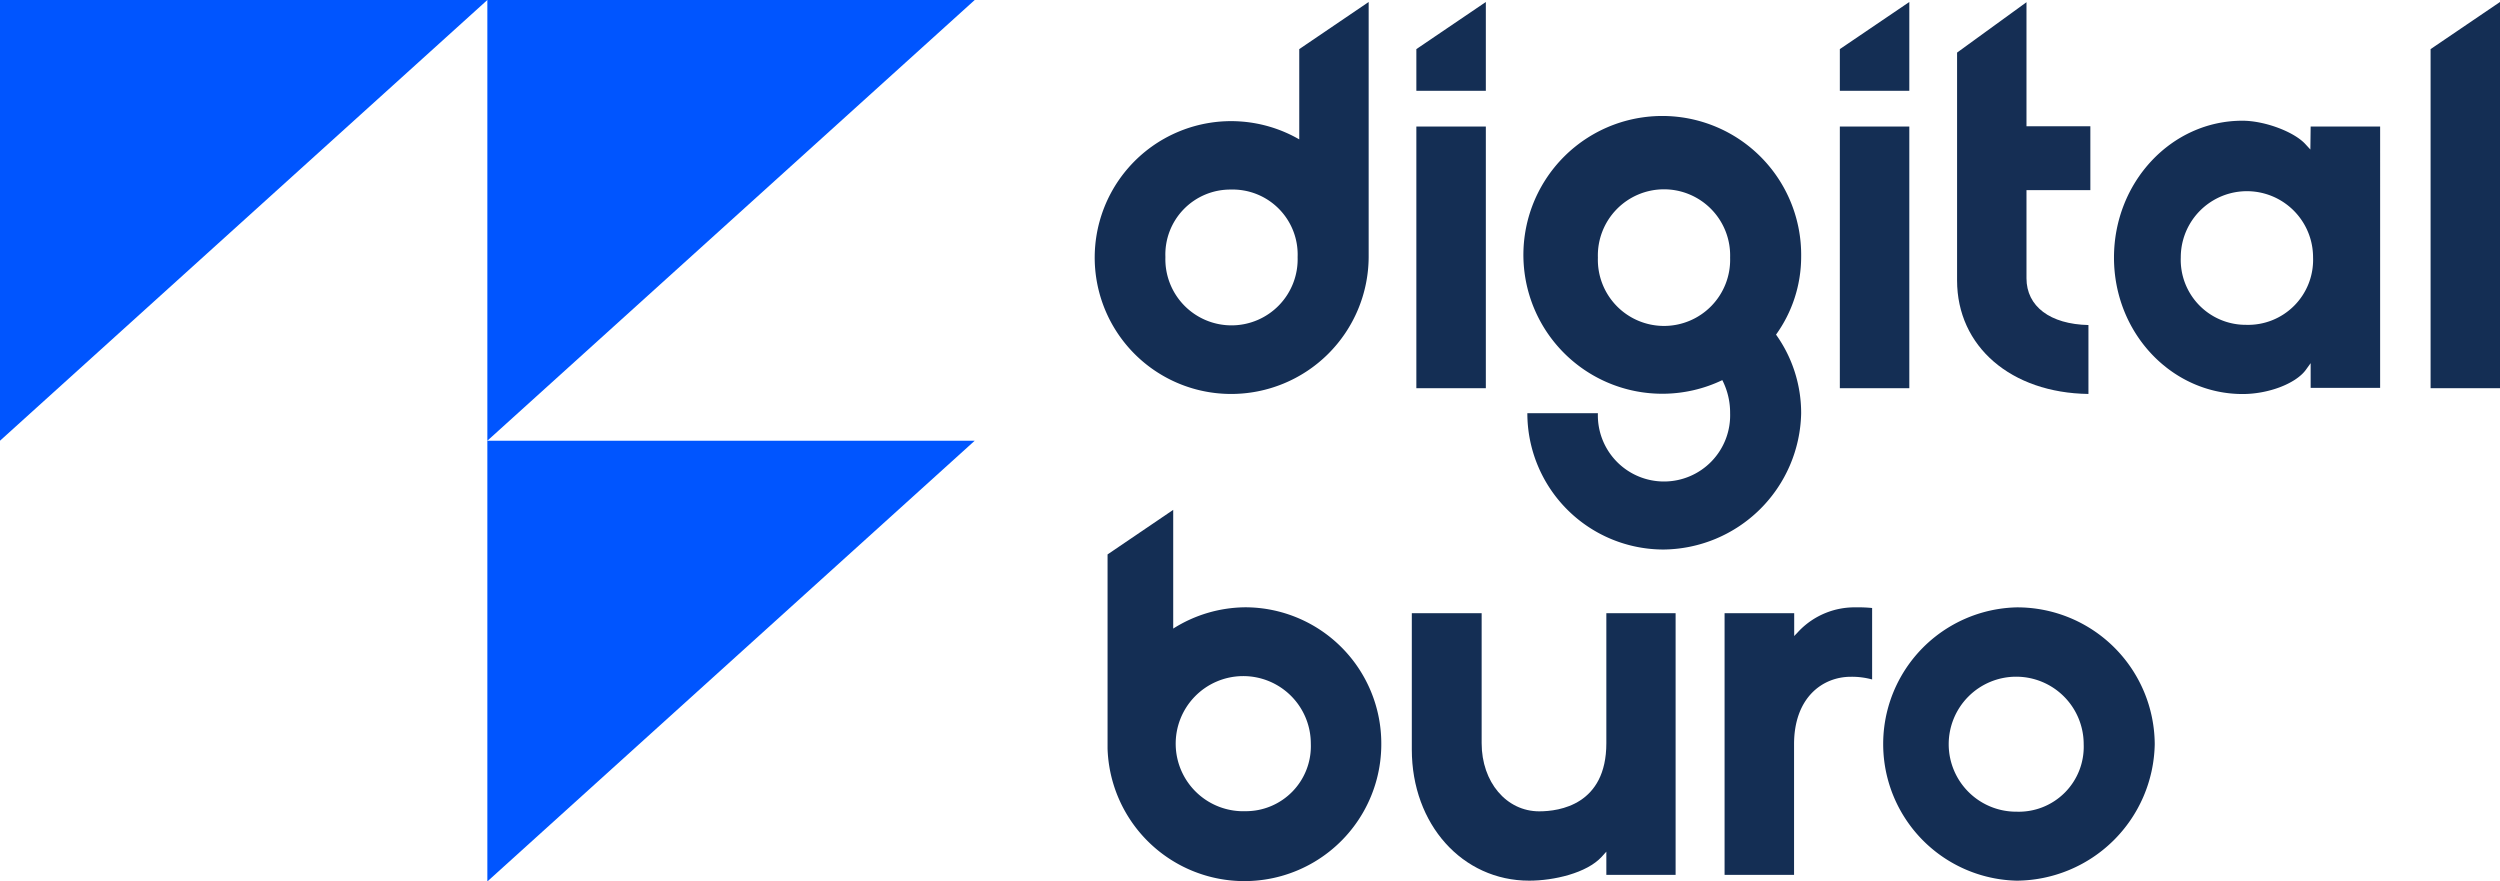
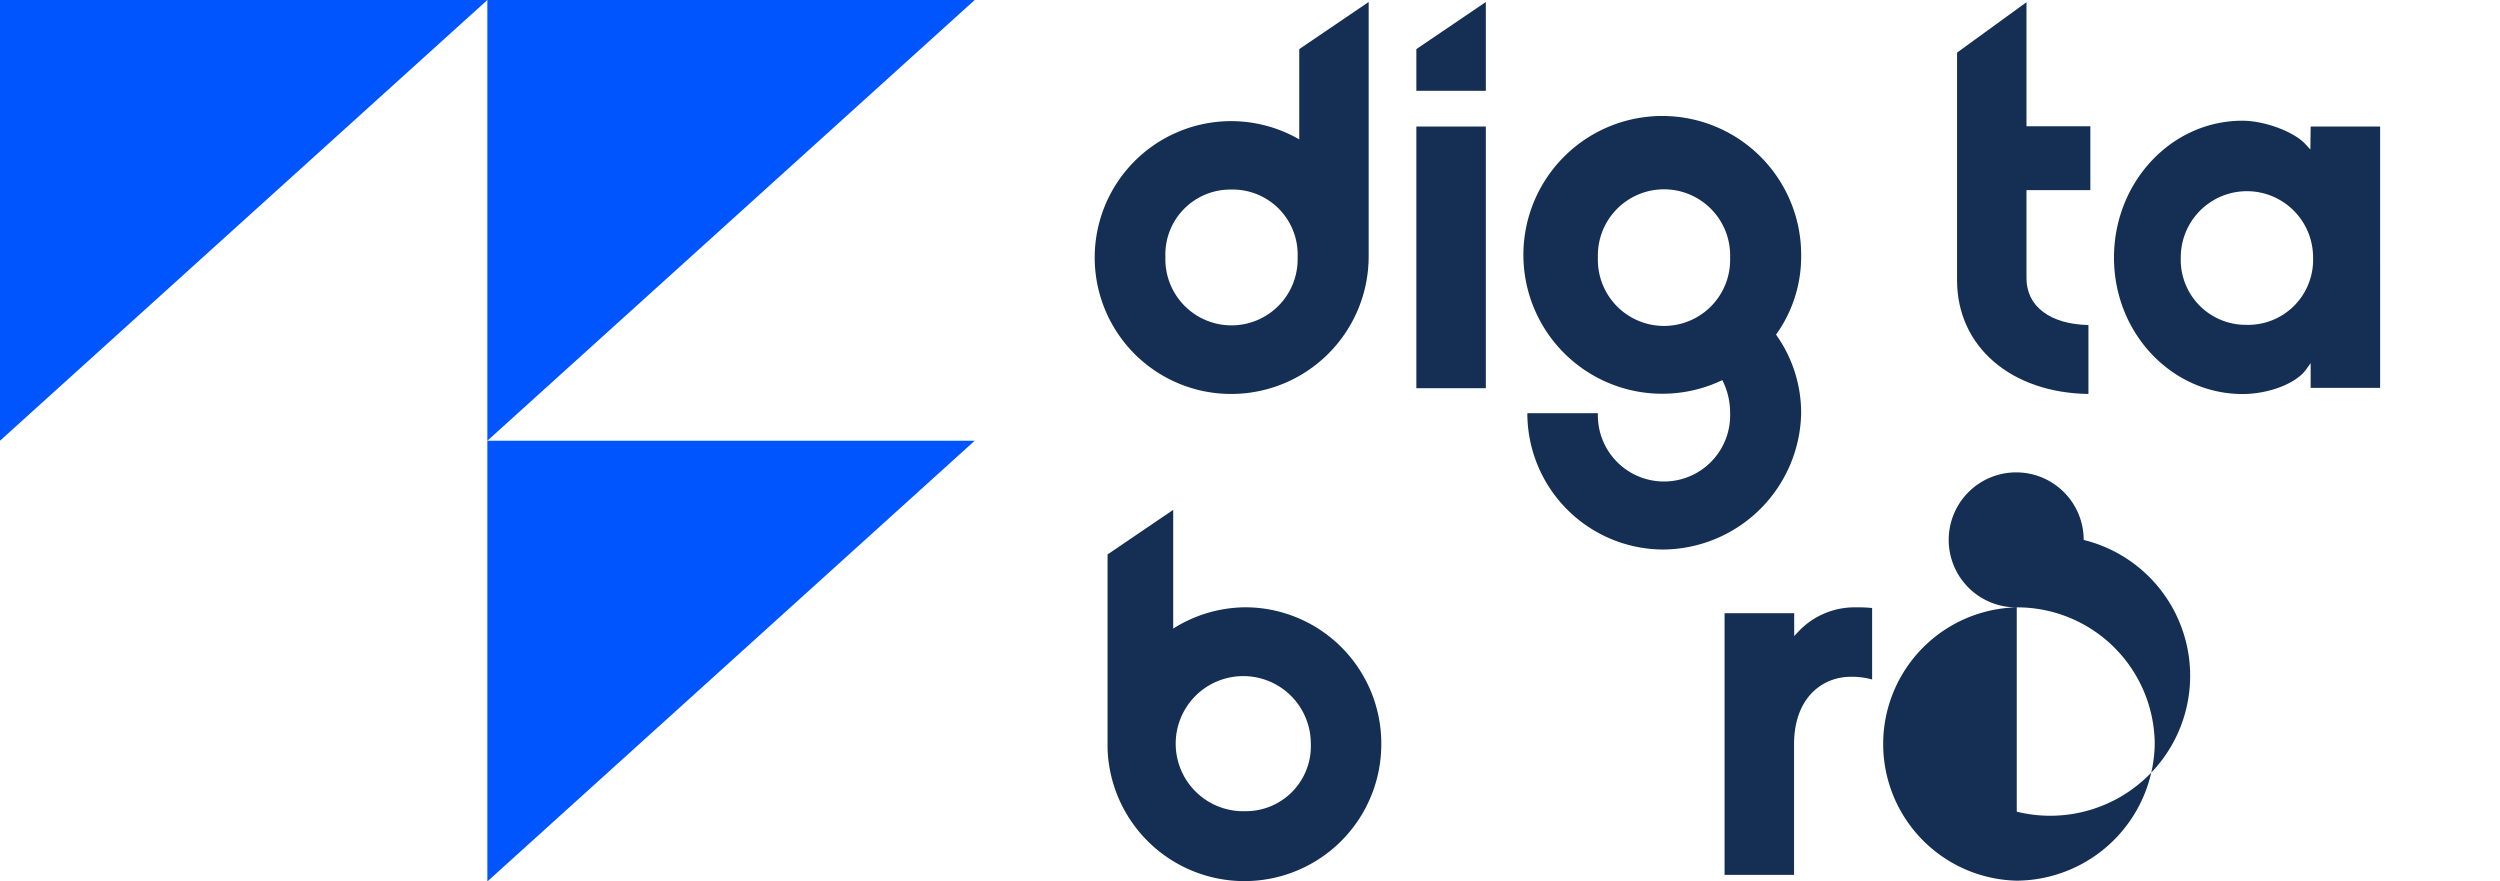
<svg xmlns="http://www.w3.org/2000/svg" viewBox="0 0 352.26 124.2">
  <defs>
    <style>.cls-1{fill:#05f;}.cls-2{fill:#142e54;}.cls-3{fill:#152e54;}</style>
  </defs>
  <title>digital buro</title>
  <g id="Layer_2" data-name="Layer 2">
    <g id="Layer_1-2" data-name="Layer 1">
      <polygon class="cls-1" points="68.67 124.2 68.67 62.1 137.34 62.1 68.67 124.2" />
      <polygon class="cls-1" points="68.67 62.1 68.67 0 137.34 0 68.67 62.1" />
      <polygon class="cls-1" points="0 62.1 0 0 68.67 0 0 62.1" />
      <path class="cls-2" d="M325.54,21.07l-.7-.76c-1.61-1.76-5.76-3.3-8.88-3.3-10,0-18.09,8.65-18.09,19.29S306,55.52,316,55.52c3.61,0,7.41-1.44,8.86-3.35l.72-1v3.48h9.79V17.83h-9.79Zm-9.05,24.7a9.16,9.16,0,0,1-9.21-9.51,9.32,9.32,0,1,1,18.64,0A9.16,9.16,0,0,1,316.49,45.77Z" />
      <rect class="cls-2" x="199.57" y="17.83" width="9.79" height="36.87" />
-       <rect class="cls-2" x="259.24" y="17.83" width="9.79" height="36.87" />
      <path class="cls-3" d="M294.27,55.51V45.8c-5.39-.12-8.73-2.62-8.73-6.59V26.79h9v-9h-9V.31l-9.78,7.1v32.1C275.76,48.82,283.35,55.36,294.27,55.51Z" />
-       <polygon class="cls-2" points="342.48 6.92 342.48 54.7 352.26 54.7 352.26 0.28 342.48 6.92" />
      <path class="cls-2" d="M173.41,55.51a19.38,19.38,0,0,0,19.44-19.29c0-.12,0-.25,0-.37h0V.28l-9.78,6.64V19.64a19.22,19.22,0,1,0-9.66,35.87Zm0-28.8a9.16,9.16,0,0,1,9.43,9.51,9.32,9.32,0,1,1-18.63,0A9.15,9.15,0,0,1,173.41,26.71Z" />
      <polygon class="cls-2" points="209.36 0.28 199.57 6.92 199.57 12.79 209.36 12.79 209.36 0.28" />
-       <polygon class="cls-2" points="269.03 0.28 259.24 6.92 259.24 12.79 269.03 12.79 269.03 0.28" />
      <path class="cls-2" d="M175.5,85.57a19.25,19.25,0,0,0-10.19,3V71.84l-9.25,6.28v27.36h0a19.29,19.29,0,0,0,38.57-.68A19.2,19.2,0,0,0,175.5,85.57Zm0,28.73a9.52,9.52,0,1,1,9.2-9.51A9.16,9.16,0,0,1,175.5,114.3Z" />
      <path class="cls-2" d="M253.51,88.88l-.7.74V86.4H243v36.87h9.79v-18.4c0-6.57,4-9.51,8-9.51a10.84,10.84,0,0,1,3,.38V85.67a18.15,18.15,0,0,0-2.21-.09A10.87,10.87,0,0,0,253.51,88.88Z" />
-       <path class="cls-2" d="M284.17,85.58a19.26,19.26,0,0,0,0,38.51,19.59,19.59,0,0,0,19.44-19.22A19.38,19.38,0,0,0,284.17,85.58Zm0,28.79a9.51,9.51,0,1,1,9.43-9.5A9.15,9.15,0,0,1,284.17,114.37Z" />
-       <path class="cls-2" d="M226.34,104.72c0,8.67-6.61,9.6-9.46,9.6-4.62,0-8.11-4.12-8.11-9.6V86.4h-9.84v19.21c0,10.53,7.11,18.48,16.54,18.48,3.45,0,8.12-1.06,10.23-3.38l.64-.71v3.27h9.76V86.4h-9.76Z" />
+       <path class="cls-2" d="M284.17,85.58a19.26,19.26,0,0,0,0,38.51,19.59,19.59,0,0,0,19.44-19.22A19.38,19.38,0,0,0,284.17,85.58Za9.51,9.51,0,1,1,9.43-9.5A9.15,9.15,0,0,1,284.17,114.37Z" />
      <path class="cls-2" d="M215.21,58.22v0a19.2,19.2,0,0,0,19.14,19.21,19.59,19.59,0,0,0,19.44-19.21,19,19,0,0,0-3.54-11.07,18.78,18.78,0,0,0,3.54-10.89,19.57,19.57,0,1,0-11.11,17.3,10.08,10.08,0,0,1,1.1,4.66,9.32,9.32,0,1,1-18.63,0v0Zm9.94-21.92a9.32,9.32,0,1,1,18.63,0,9.32,9.32,0,1,1-18.63,0Z" />
    </g>
  </g>
</svg>